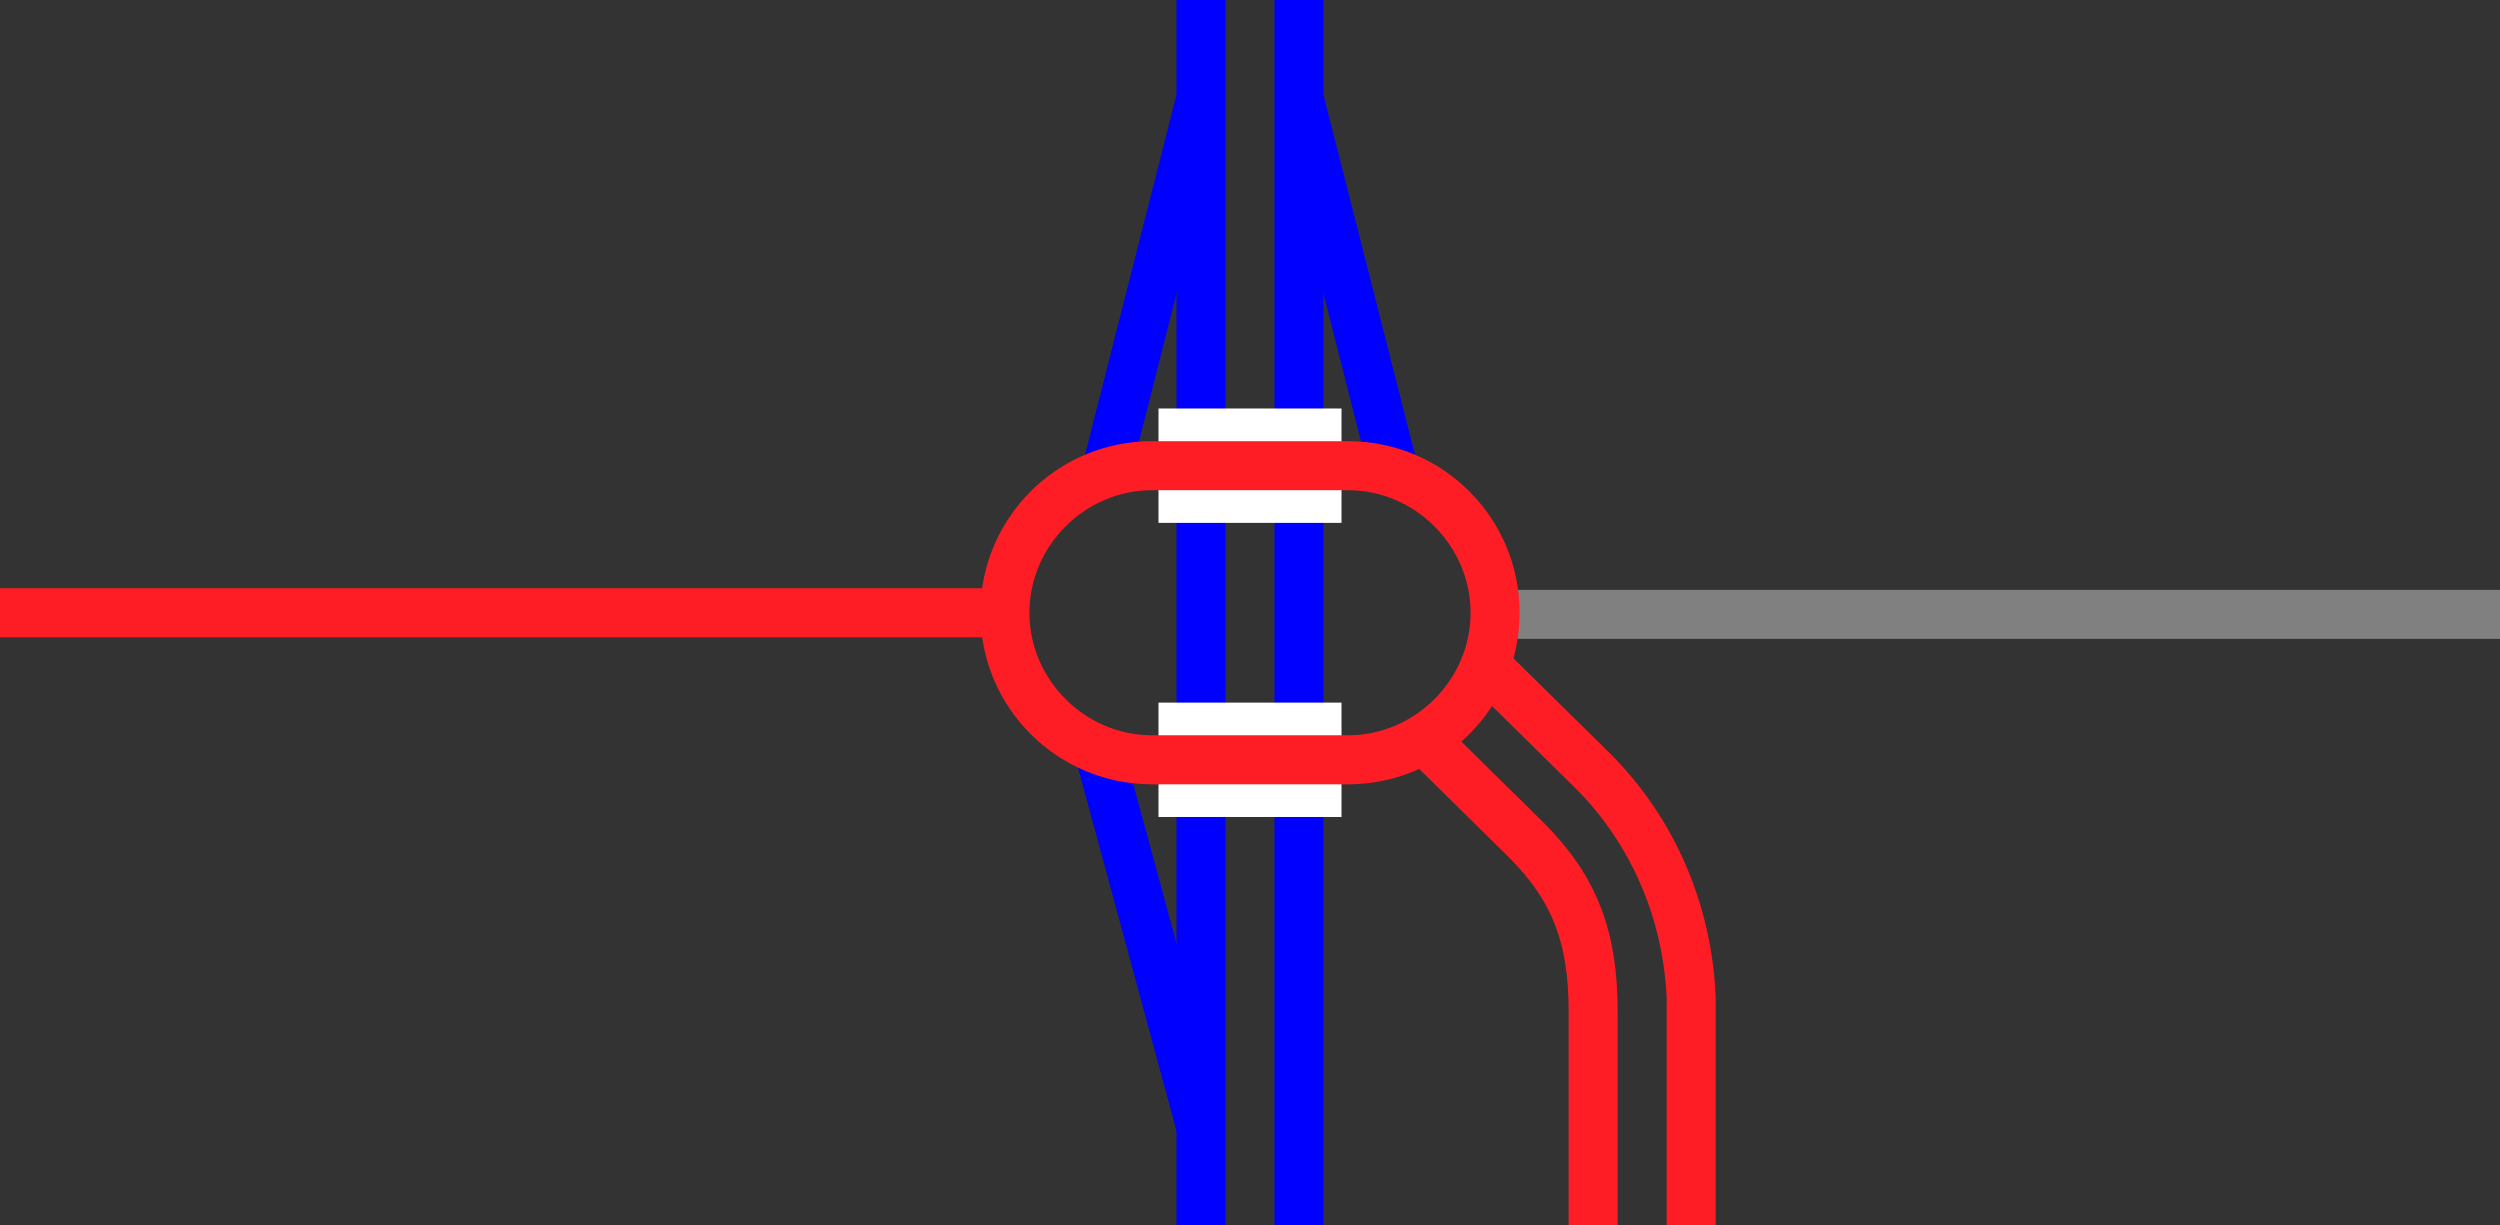
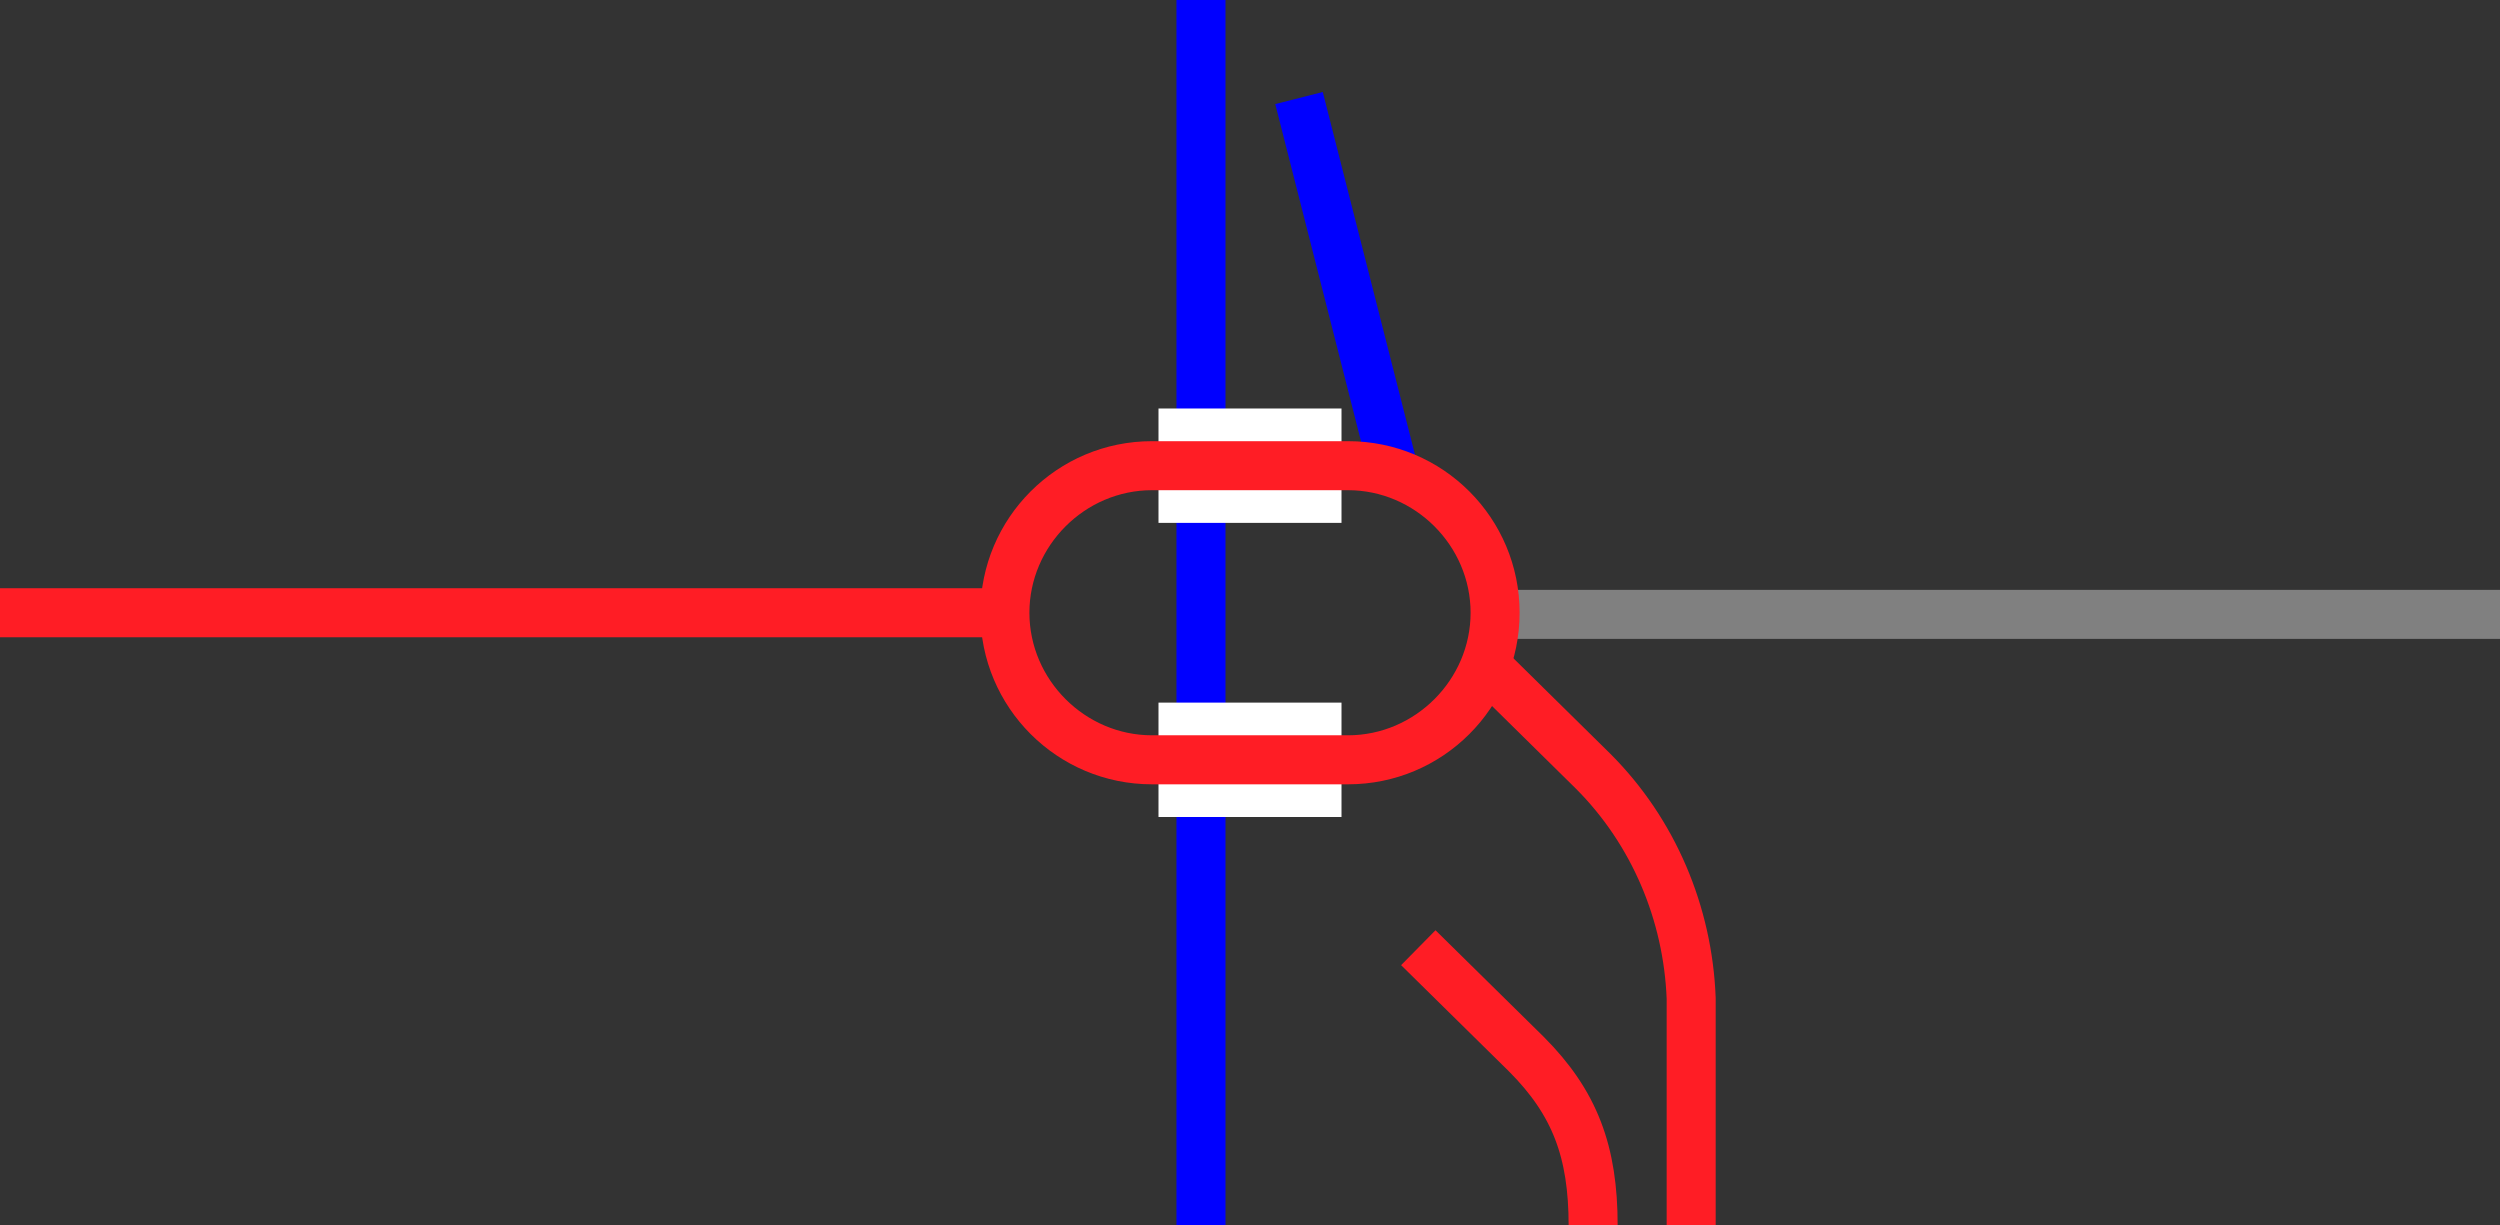
<svg xmlns="http://www.w3.org/2000/svg" enable-background="new 0 0 153 75" viewBox="0 0 153 75">
  <rect x="0" y="0" width="153" height="75" fill="#333333" stroke="none" />
  <g fill="none">
-     <path d="m73.5 69-6.4-23.6" stroke="#00f" stroke-miterlimit="10" stroke-width="3" />
    <path d="m79.5 6 6 23.6" stroke="#00f" stroke-miterlimit="10" stroke-width="3" />
-     <path d="m73.5 6-6 23.6" stroke="#00f" stroke-miterlimit="10" stroke-width="3" />
-     <path d="m79.5 0v75" stroke="#00f" stroke-miterlimit="10" stroke-width="3" />
    <path d="m73.5 0v75" stroke="#00f" stroke-miterlimit="10" stroke-width="3" />
    <path d="m0 36h3v3h-3z" />
    <path d="m150 36h3v3h-3z" />
    <path d="m82.1 28.5h-11.2" stroke="#fff" stroke-miterlimit="10" stroke-width="7" />
    <path d="m70.9 46.5h11.2" stroke="#fff" stroke-miterlimit="10" stroke-width="7" />
  </g>
  <path d="m153 37.6h-61.9" fill="#fff" stroke="#808080" stroke-miterlimit="10" stroke-width="3" />
  <path d="m103.5 75v-13.9c-.2-5.2-2.3-10.2-6-13.9l-6.8-6.7" fill="none" stroke="#ff1d25" stroke-miterlimit="10" stroke-width="3" />
-   <path d="m97.5 75v-13.1c0-4.5-1.1-7.5-4.1-10.5l-6.6-6.5" fill="none" stroke="#ff1d25" stroke-miterlimit="10" stroke-width="3" />
+   <path d="m97.5 75c0-4.5-1.1-7.5-4.1-10.5l-6.6-6.5" fill="none" stroke="#ff1d25" stroke-miterlimit="10" stroke-width="3" />
  <path d="m0 37.5h61.9" fill="#fff" stroke="#ff1d25" stroke-miterlimit="10" stroke-width="3" />
  <path d="m82.5 30c4.1 0 7.5 3.4 7.5 7.5s-3.4 7.5-7.5 7.5h-12c-4.1 0-7.5-3.4-7.5-7.5s3.4-7.5 7.5-7.5zm0-3h-12c-5.8 0-10.5 4.7-10.5 10.5s4.7 10.5 10.5 10.5h12c5.8 0 10.5-4.7 10.5-10.5s-4.7-10.5-10.5-10.5z" fill="#ff1d25" />
</svg>